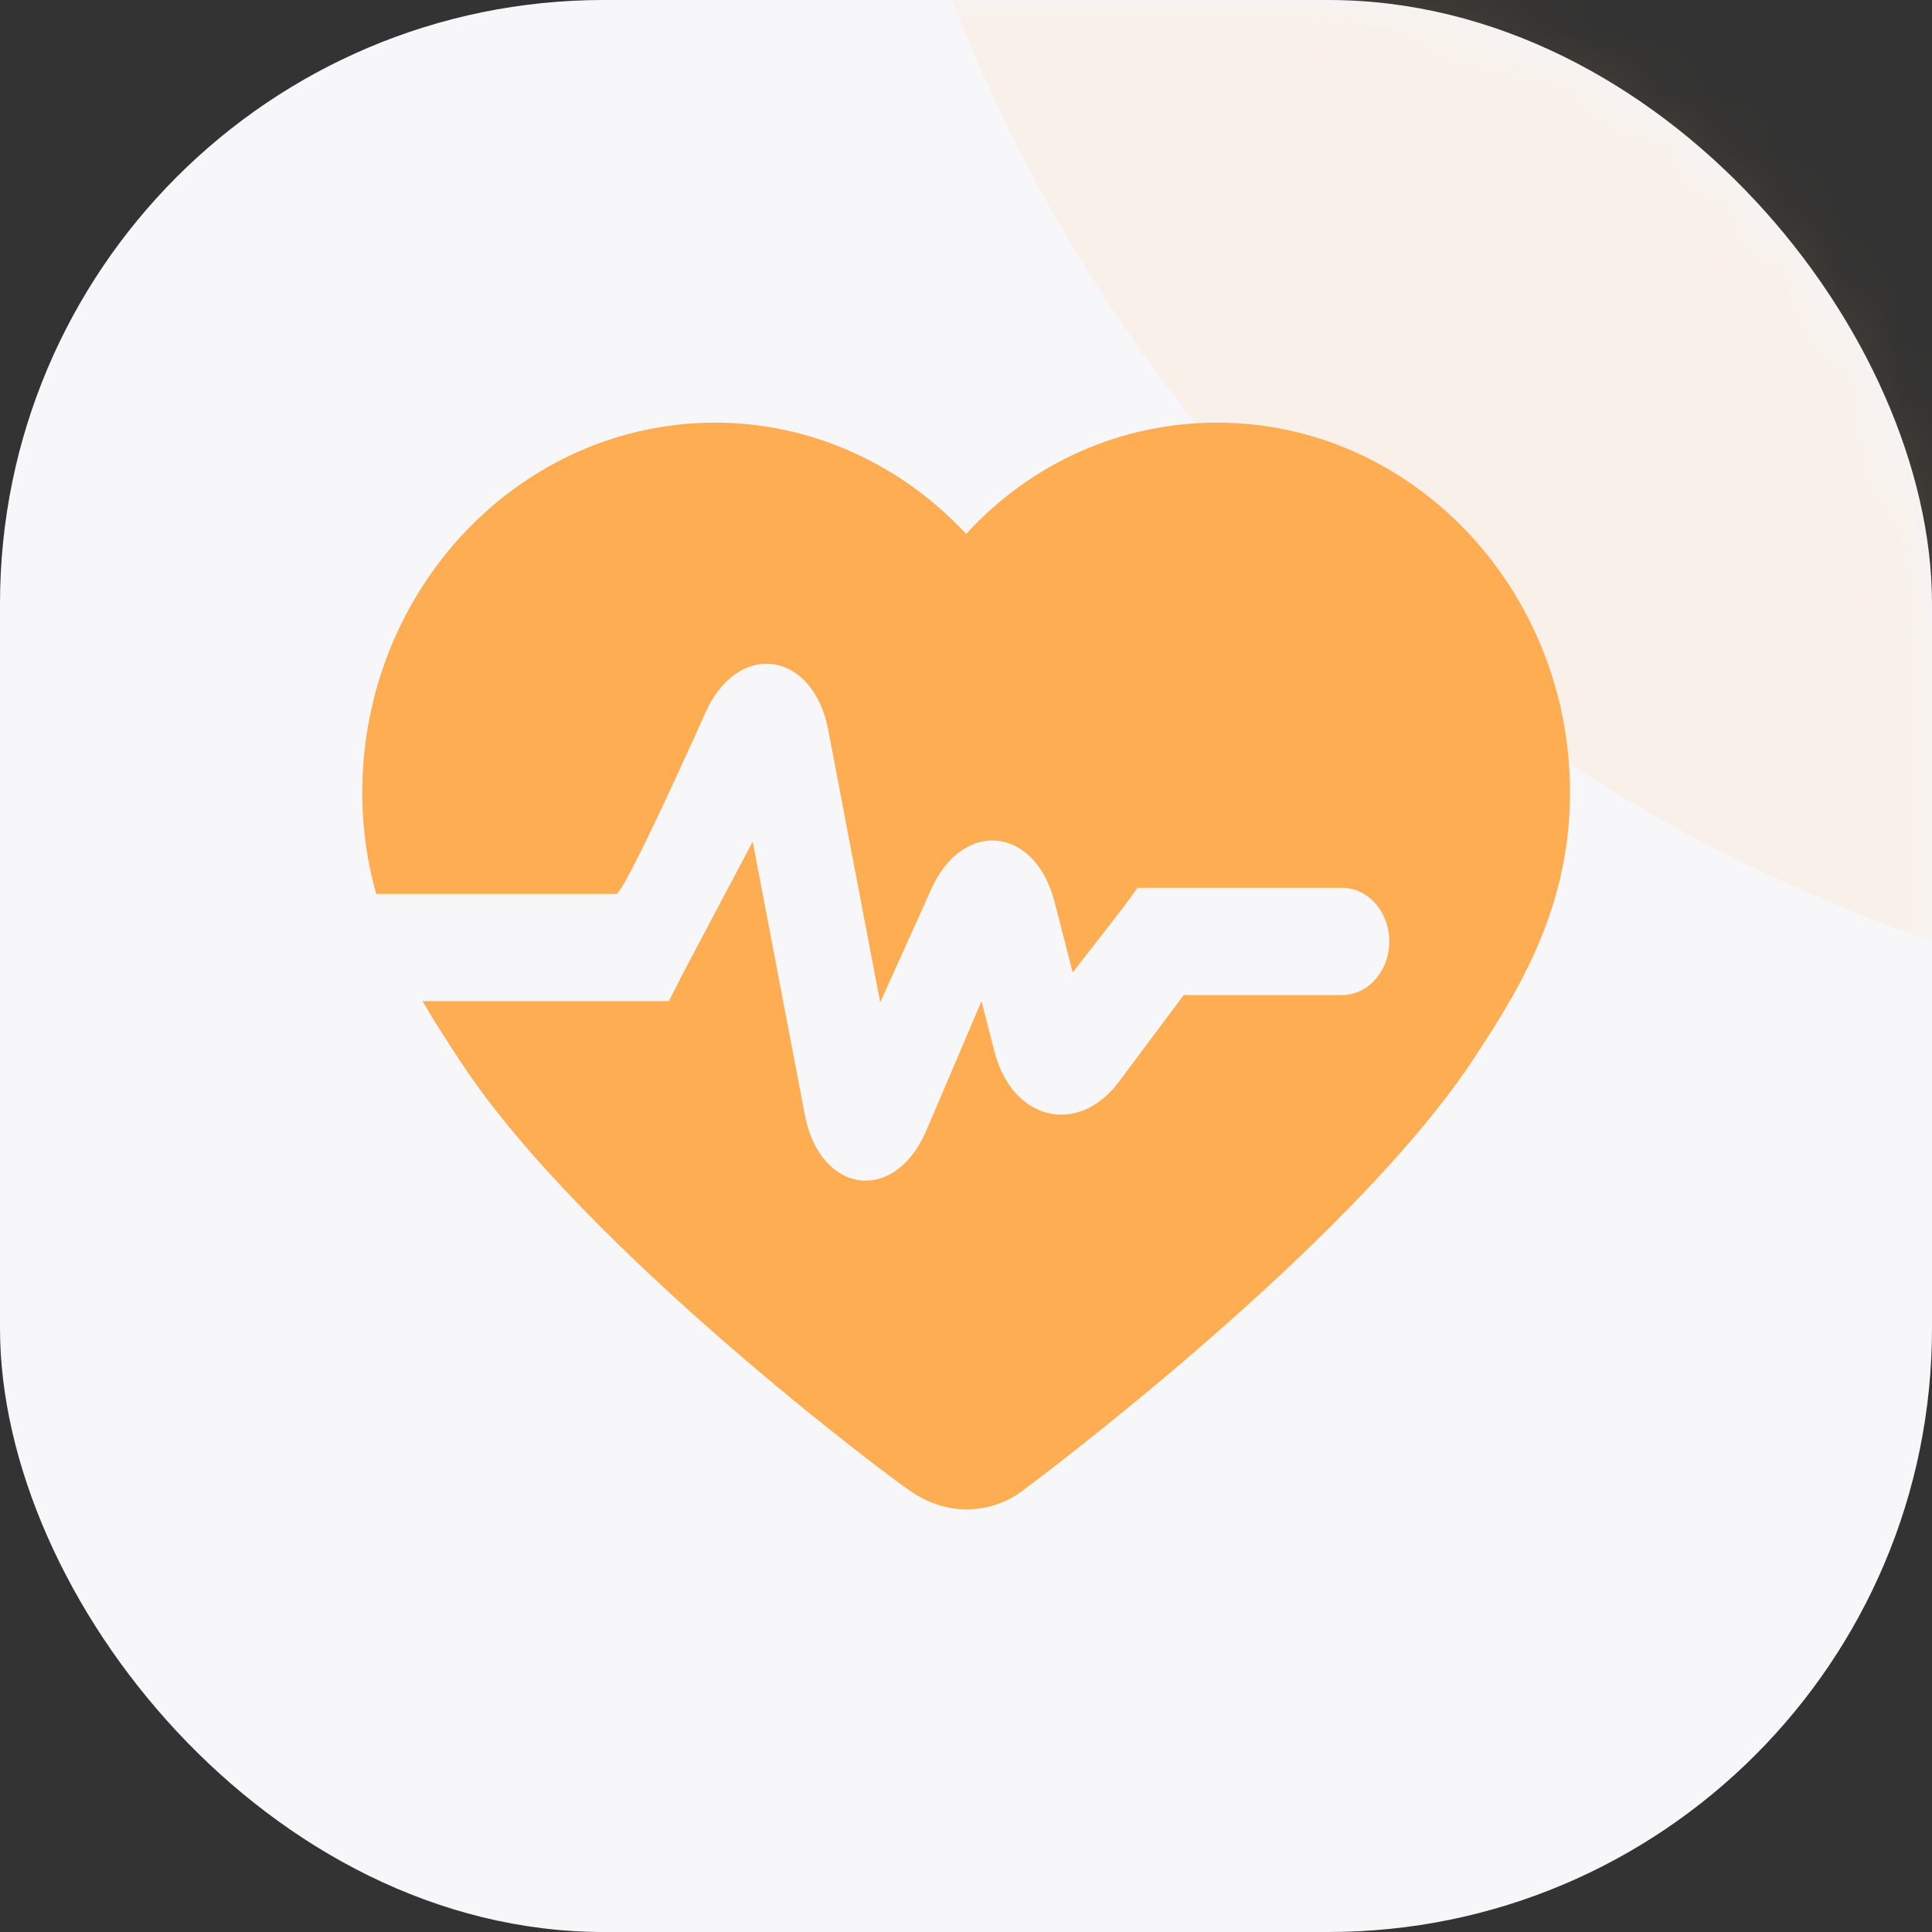
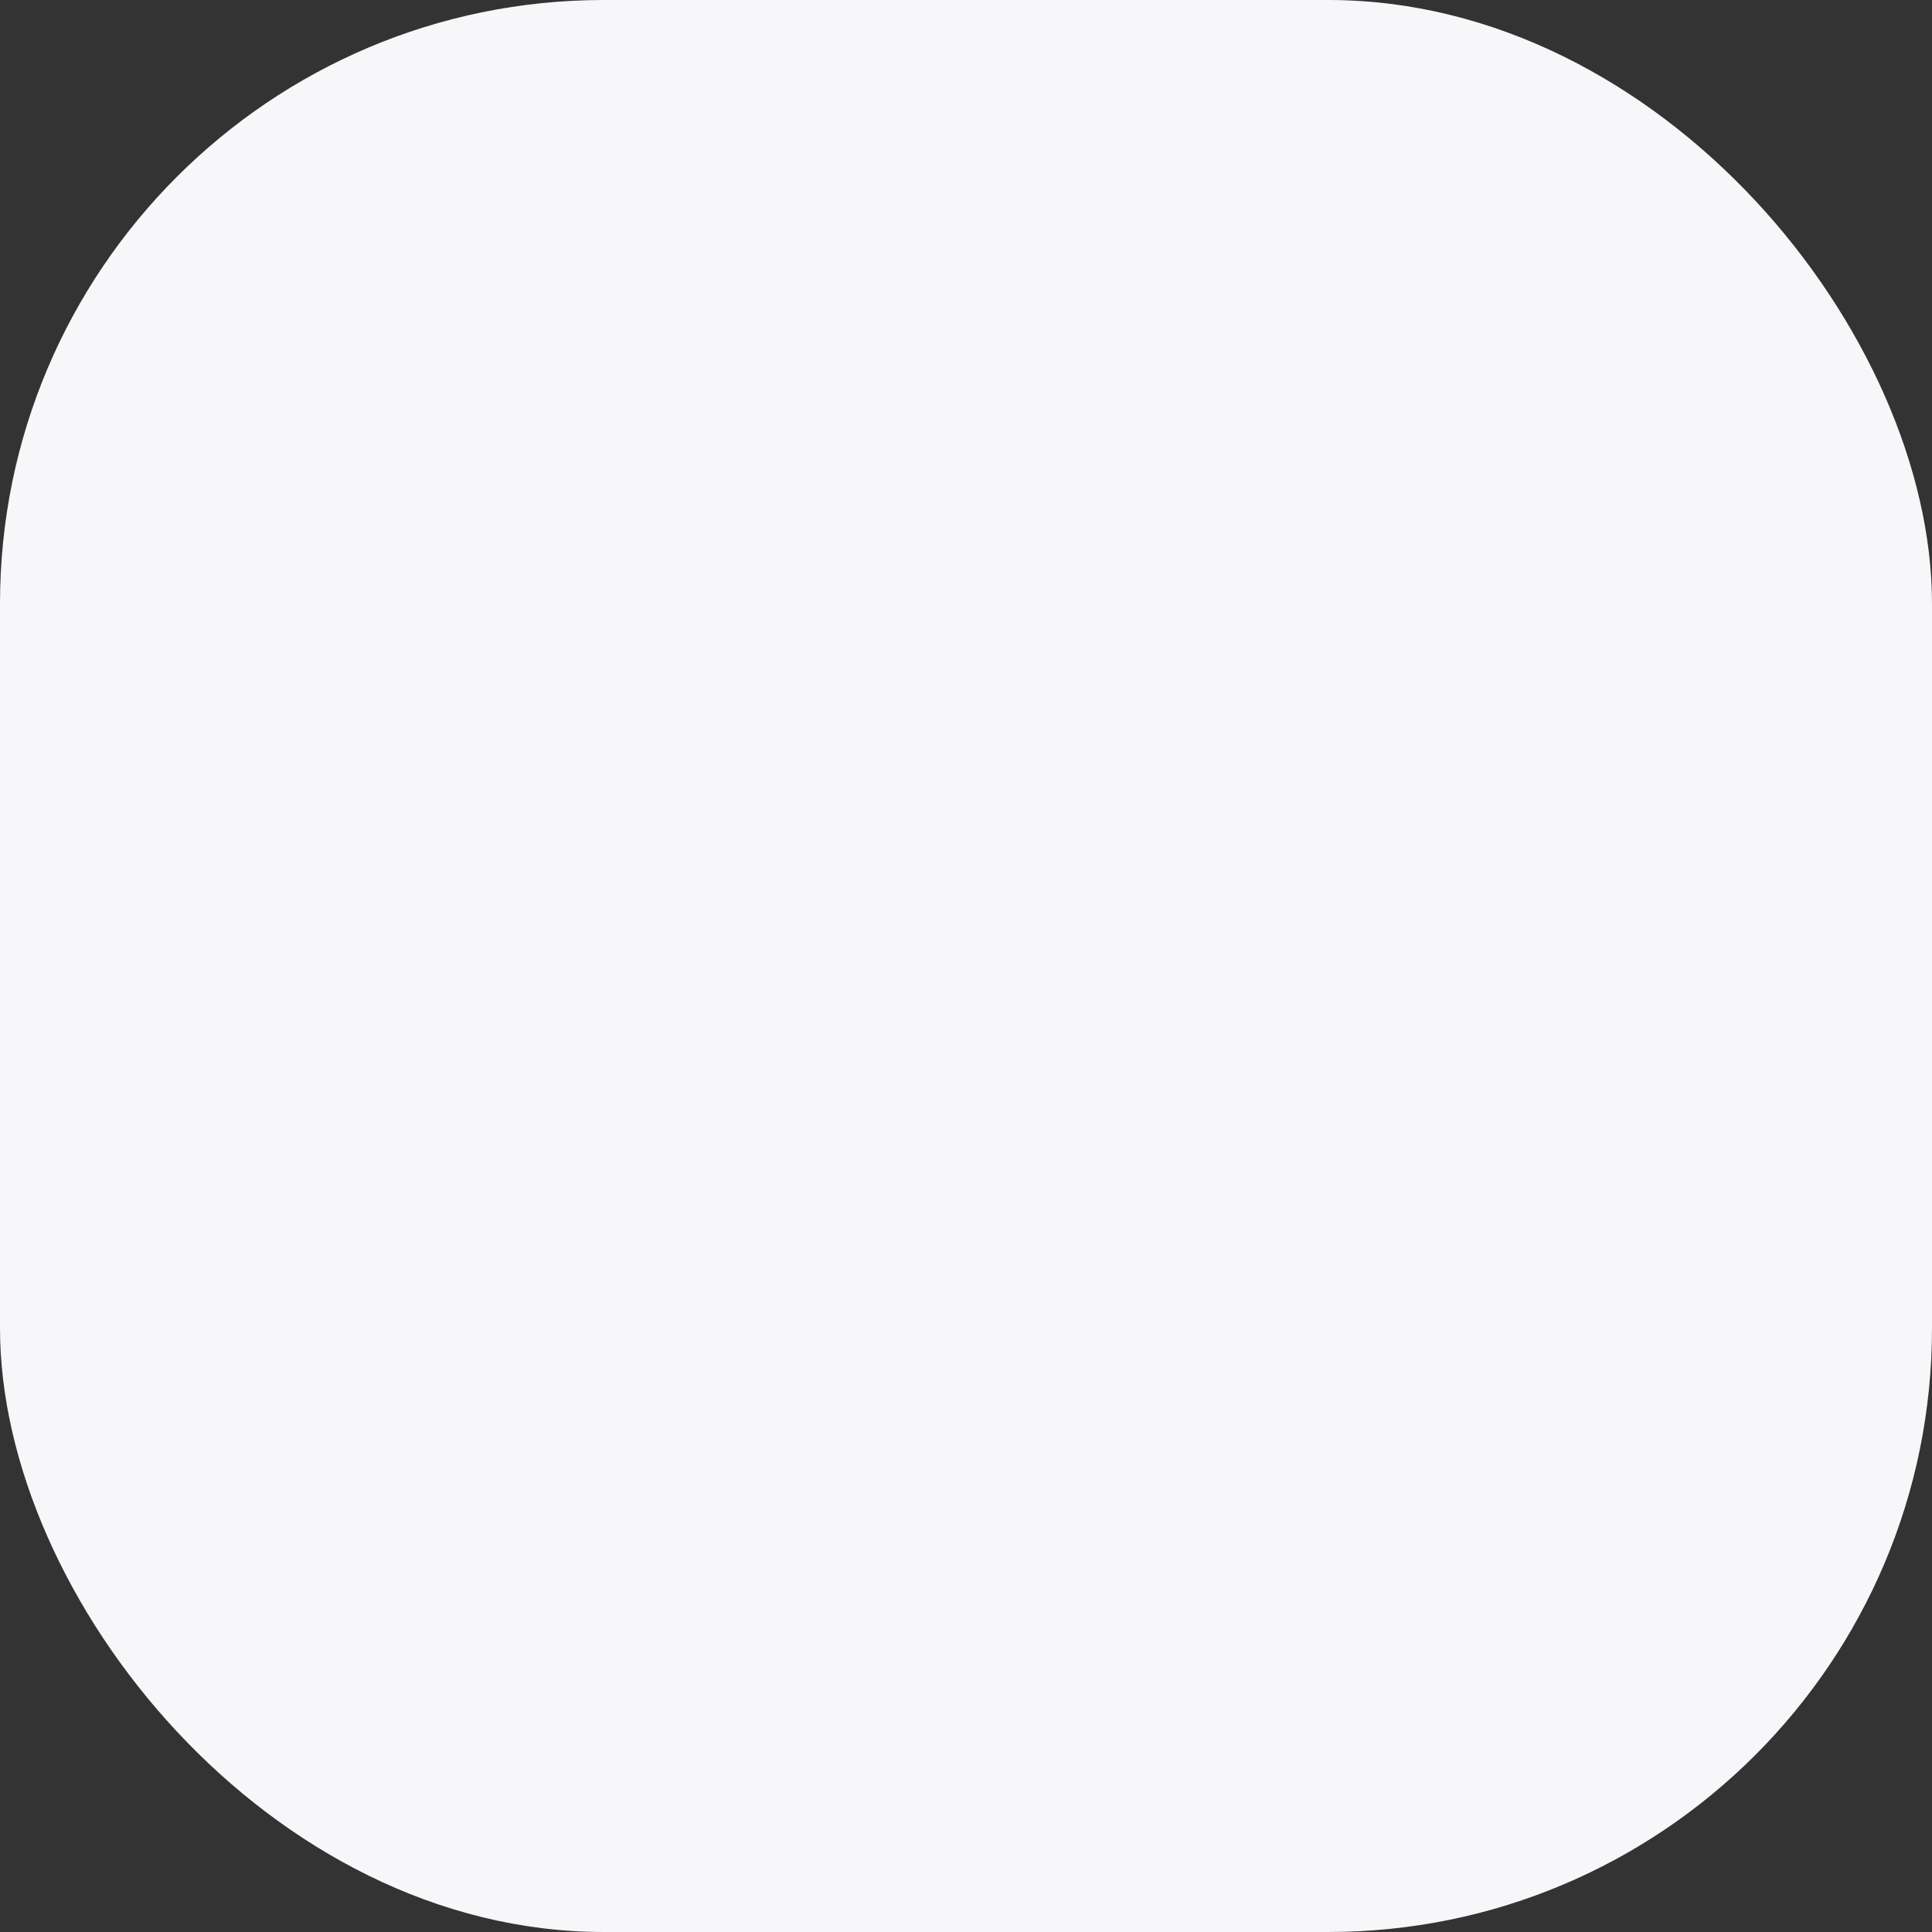
<svg xmlns="http://www.w3.org/2000/svg" width="32" height="32" viewBox="0 0 32 32" fill="none">
  <rect x="0" y="0" width="32" height="32" fill="#333333" stroke="none" />
  <rect width="32" height="32" rx="10" fill="#F7F7FA" />
  <mask id="mask0_6734_62067" style="mask-type:alpha" maskUnits="userSpaceOnUse" x="0" y="0" width="32" height="32">
-     <rect width="32" height="32" rx="10" fill="#F7F7FA" />
-   </mask>
+     </mask>
  <g mask="url(#mask0_6734_62067)">
-     <path opacity="0.1" d="M14.033 -10.895C14.825 -10.965 15.621 -11 16.417 -11C31.098 -11 43 0.887 43 15.552C43 16.002 42.99 16.45 42.967 16.895C42.182 16.965 41.387 17 40.583 17C25.902 17 14 5.113 14 -9.552C14 -10.002 14.011 -10.45 14.033 -10.895Z" fill="#FFAD53" />
+     <path opacity="0.1" d="M14.033 -10.895C14.825 -10.965 15.621 -11 16.417 -11C31.098 -11 43 0.887 43 15.552C43 16.002 42.99 16.45 42.967 16.895C42.182 16.965 41.387 17 40.583 17C25.902 17 14 5.113 14 -9.552Z" fill="#FFAD53" />
  </g>
-   <path d="M20.16 7C18.582 7 17.093 7.653 16.003 8.843C14.914 7.676 13.425 7 11.846 7C8.622 7 6 9.752 6 13.133C6 13.743 6.088 14.299 6.231 14.806H10.207C10.346 14.806 11.718 11.73 11.718 11.73C12.292 10.589 13.477 10.824 13.718 12.089L14.579 16.604L15.436 14.703C15.967 13.559 17.149 13.699 17.467 14.938L17.767 16.108L18.607 15.027L18.842 14.705H22.227C22.661 14.705 23.011 15.103 23.011 15.593C23.011 16.084 22.66 16.481 22.228 16.481H19.606L18.549 17.896C17.871 18.827 16.767 18.571 16.47 17.412L16.279 16.668L16.257 16.582L15.321 18.777C14.774 19.957 13.575 19.75 13.33 18.463L12.467 13.94L11.306 16.134L11.08 16.581H6.999C7.216 16.96 7.442 17.3 7.644 17.608C9.689 20.709 14.824 24.534 15.047 24.674C15.336 24.883 15.669 25 16.002 25C16.349 25.002 16.686 24.887 16.959 24.674C17.181 24.51 22.293 20.686 24.361 17.609C25.05 16.56 26.005 15.138 26.005 13.131C26.006 9.752 23.383 7 20.16 7Z" fill="#FFAD53" />
</svg>